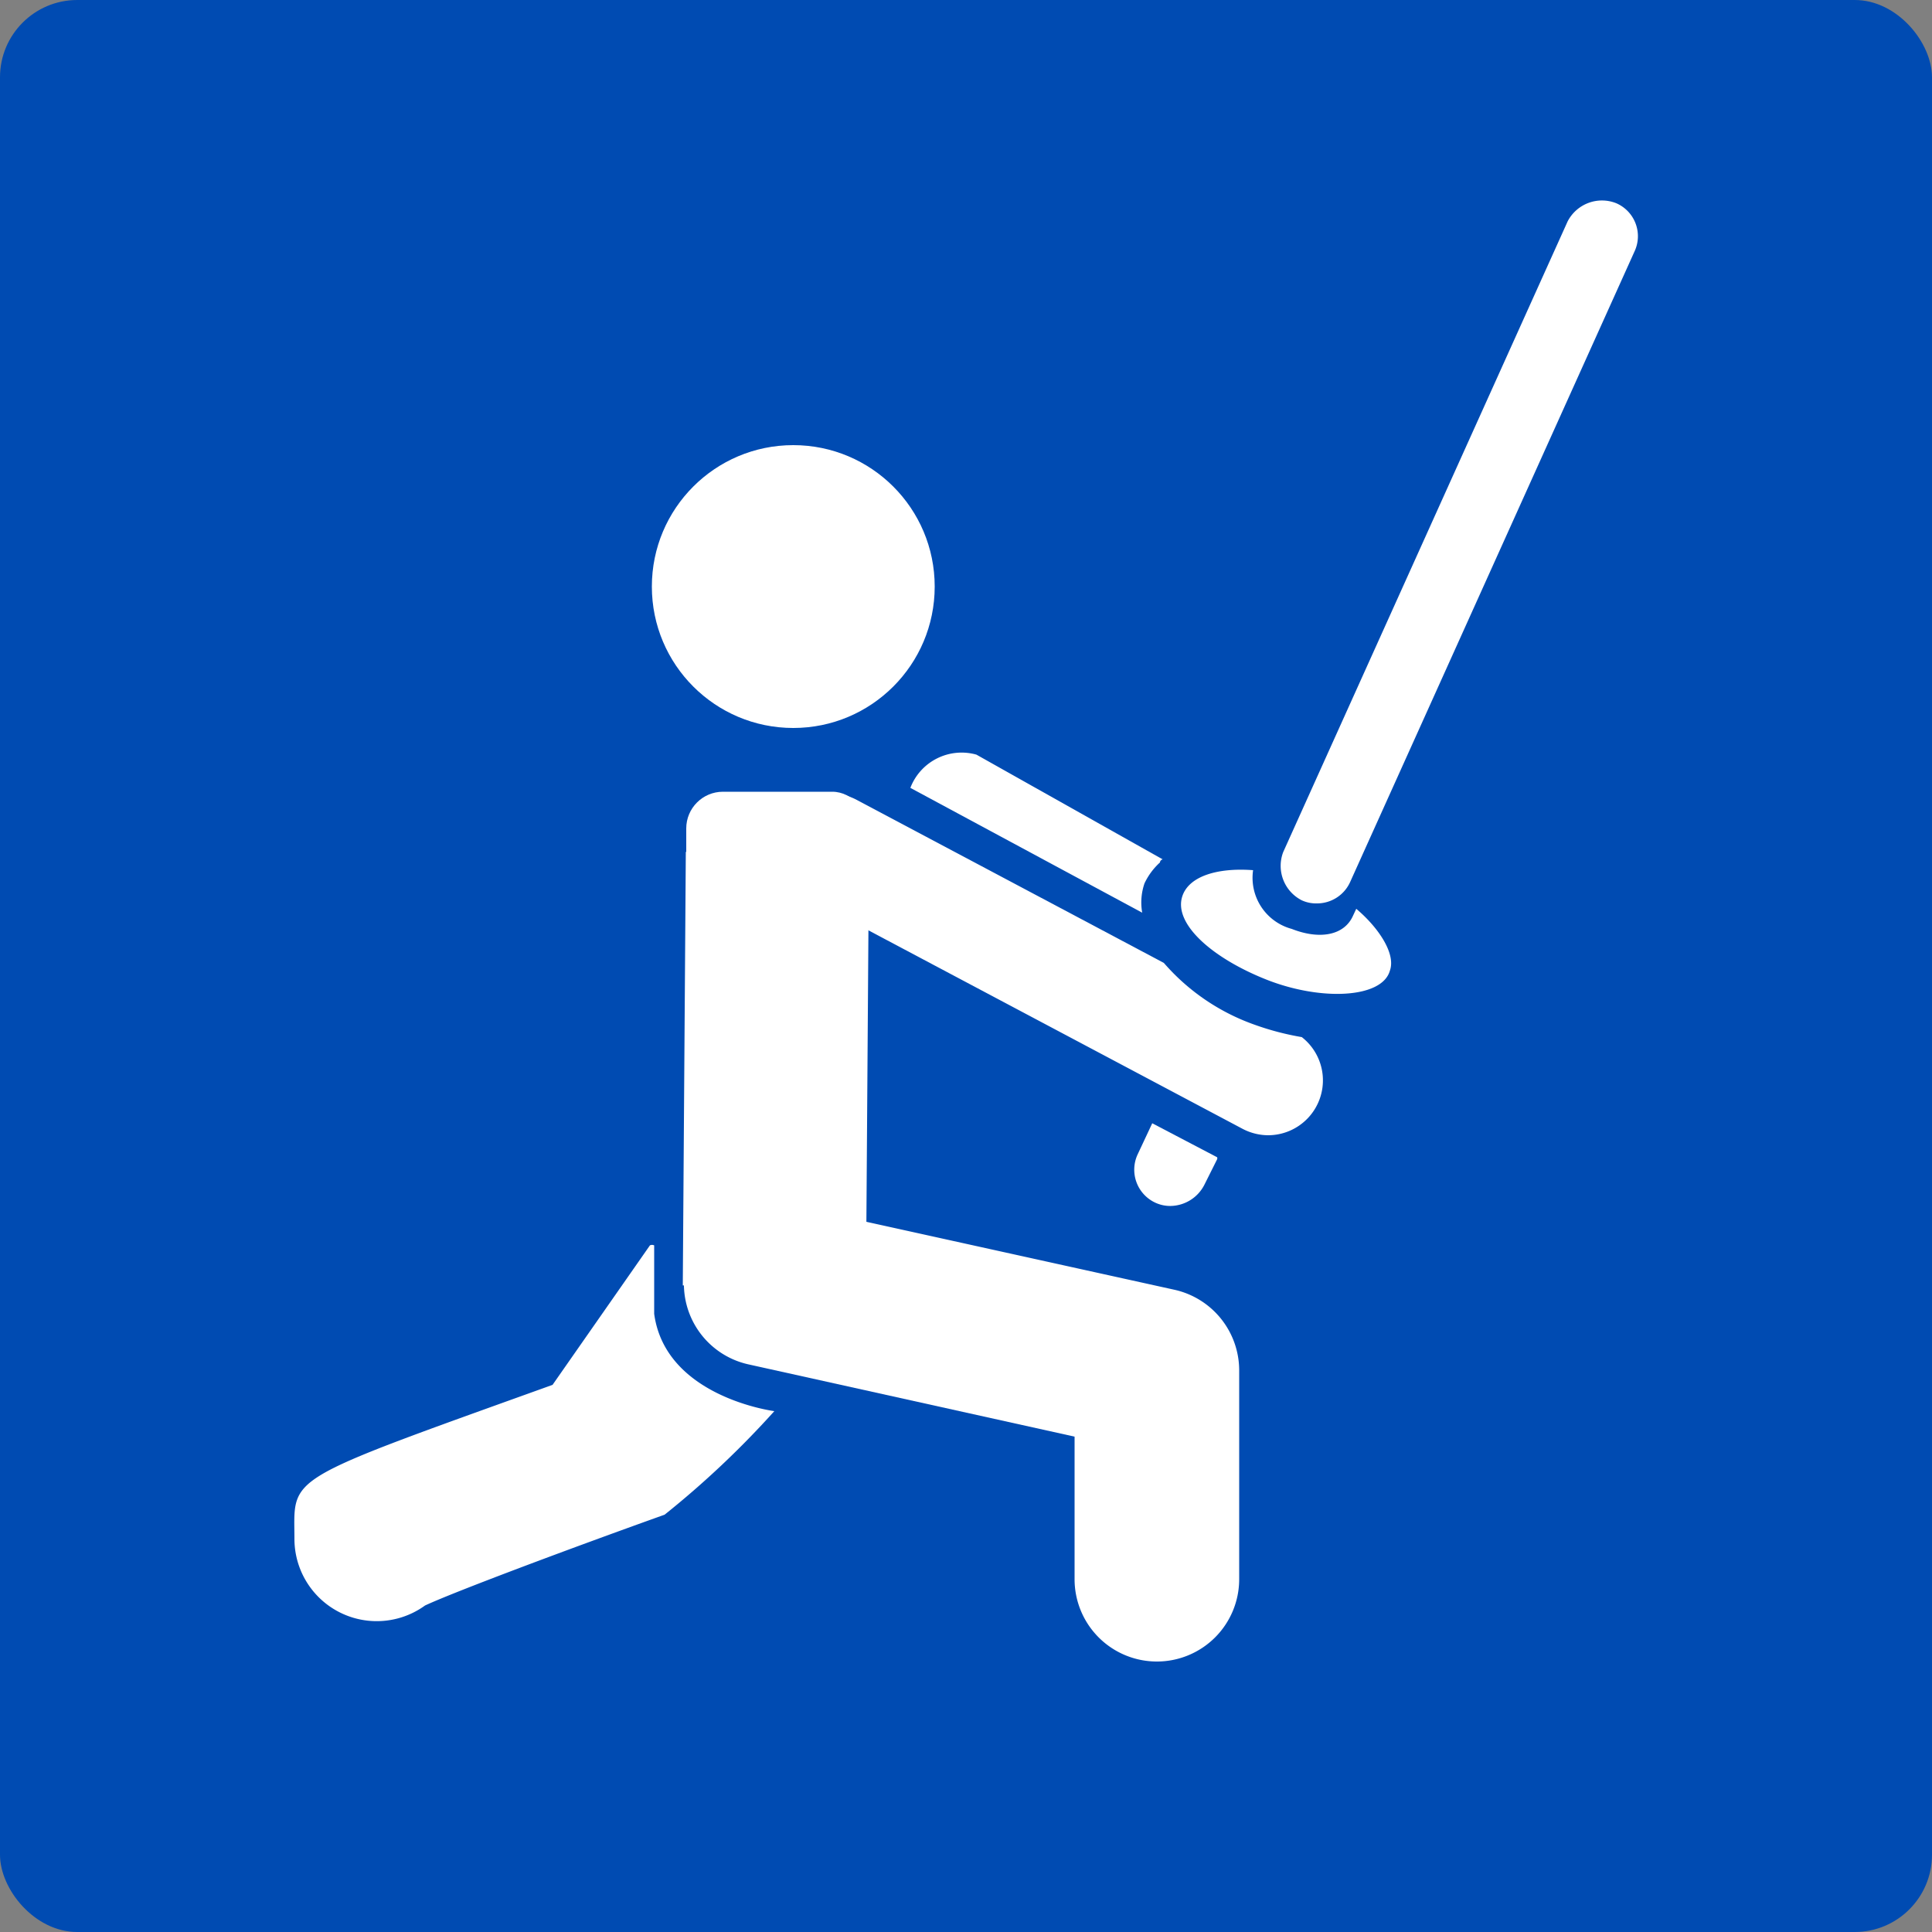
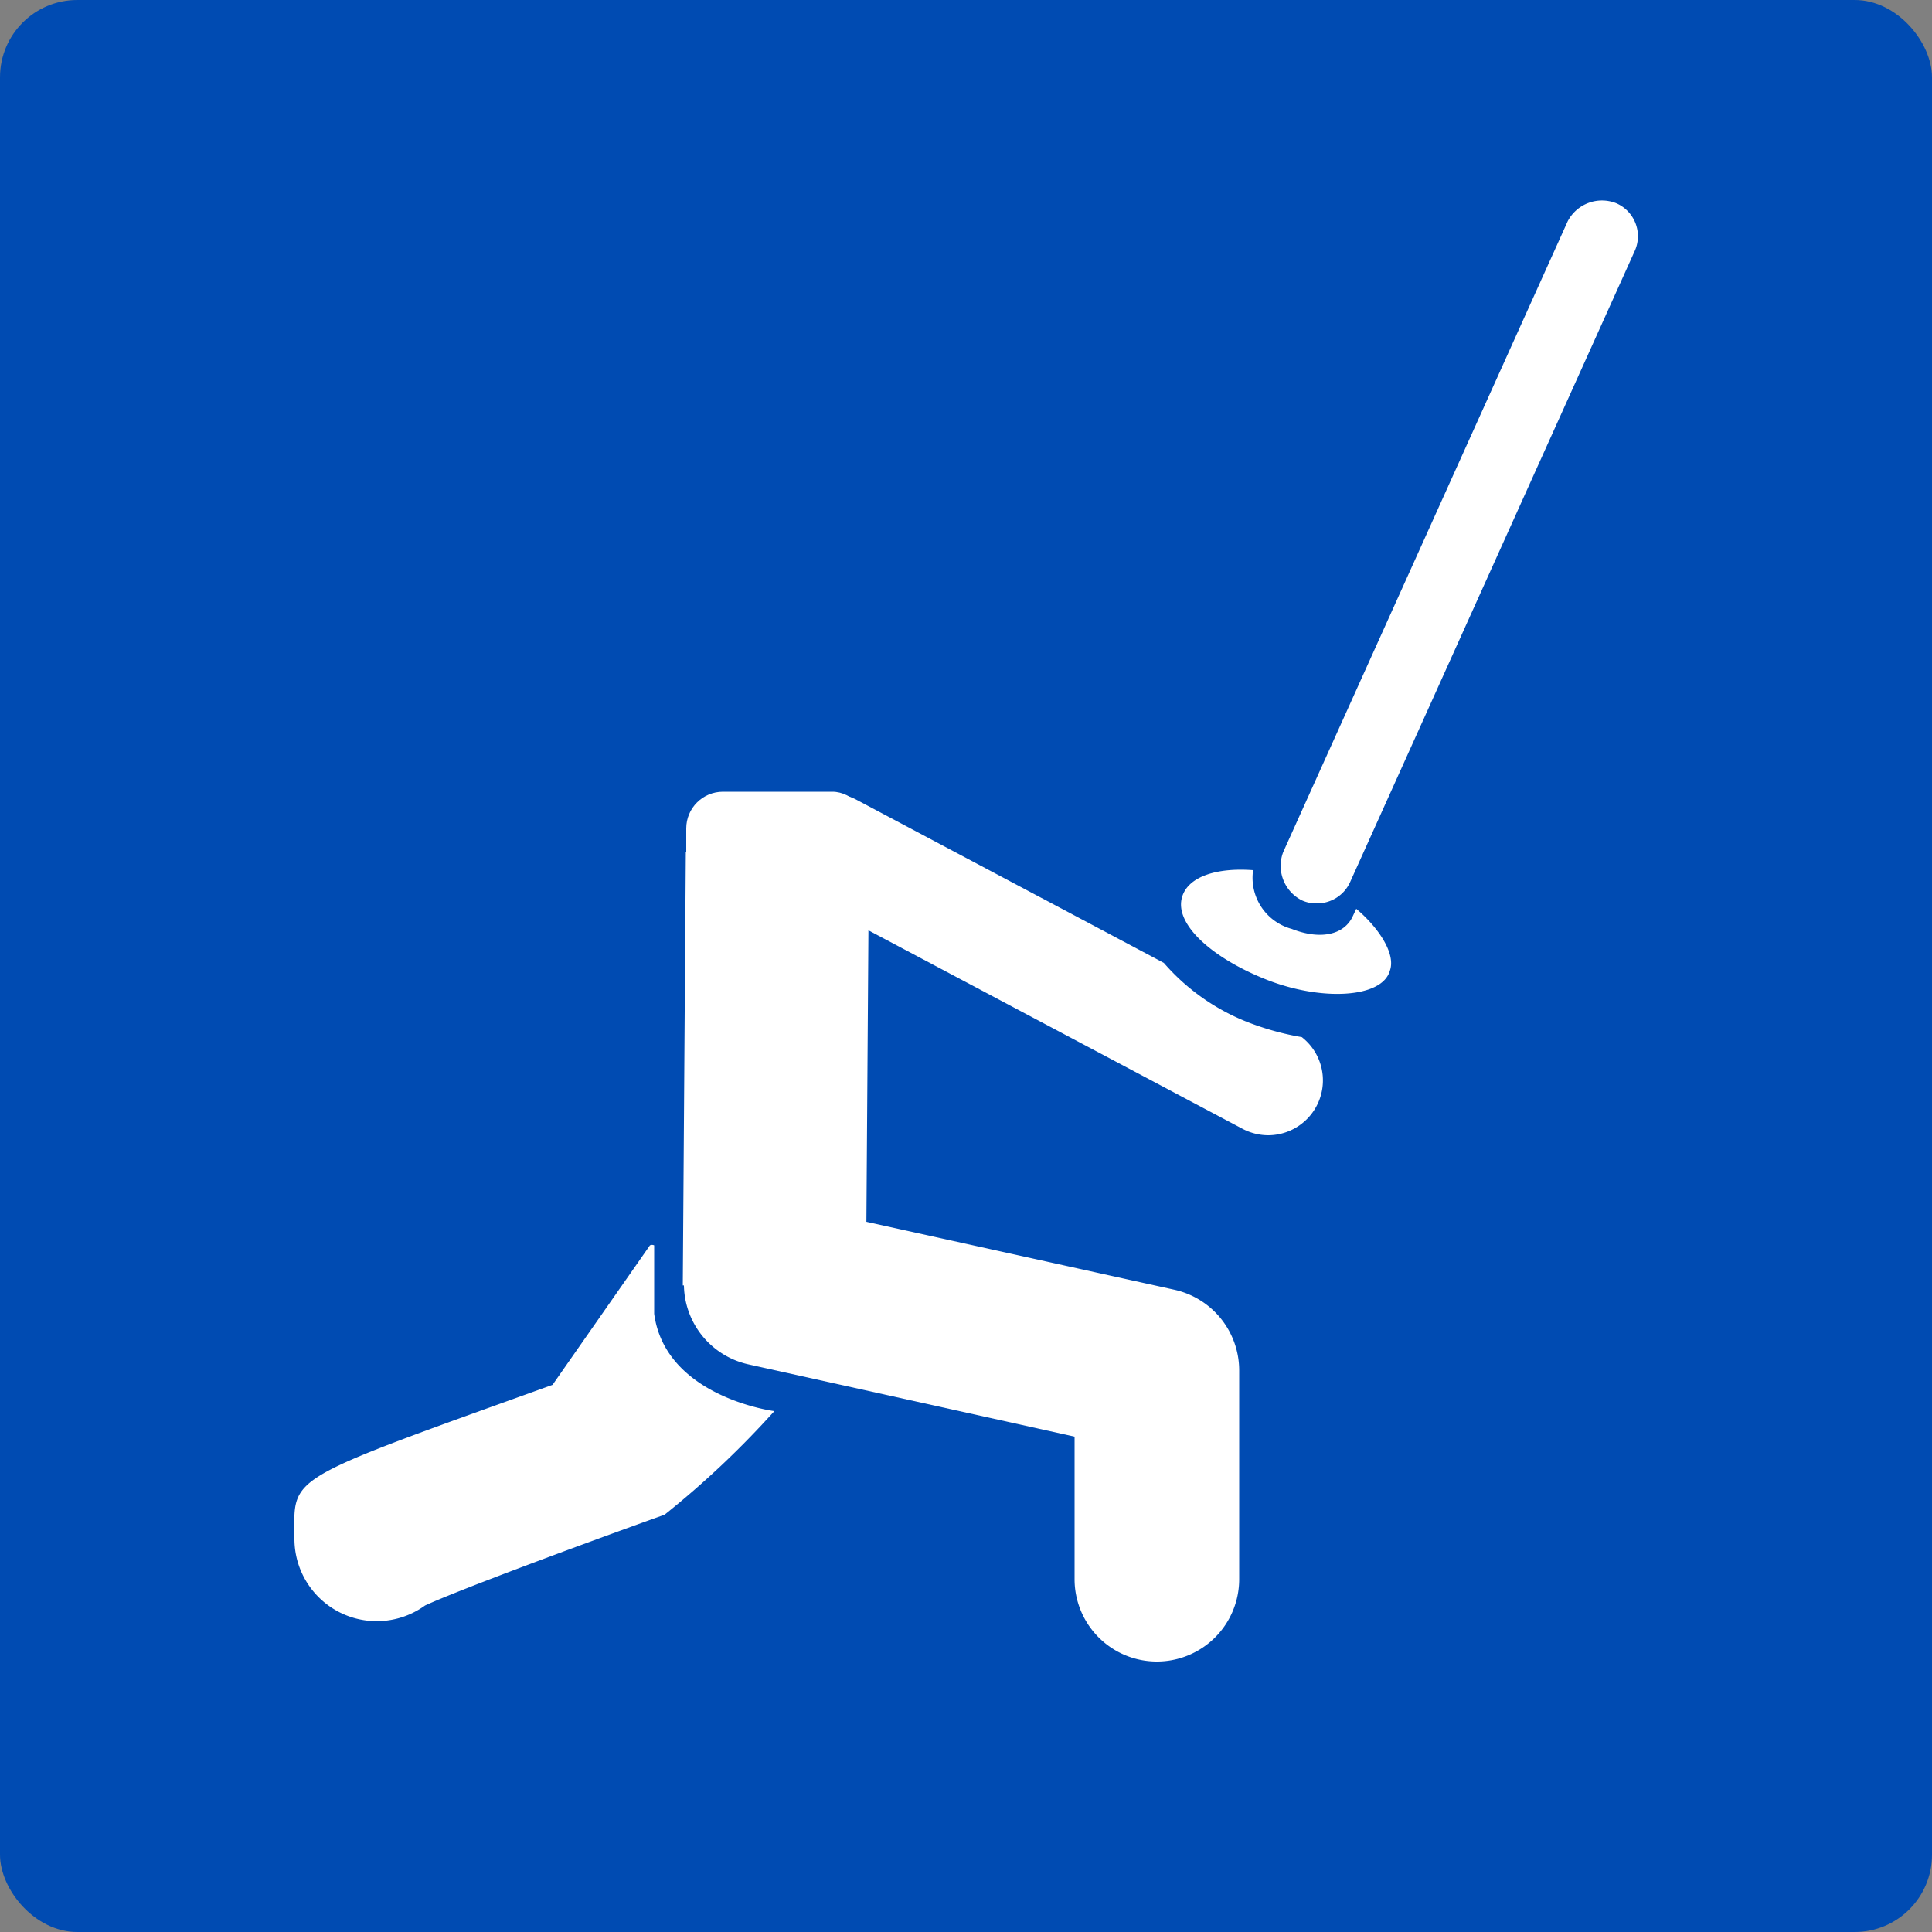
<svg xmlns="http://www.w3.org/2000/svg" viewBox="0 0 50 50">
  <rect x="0" y="0" width="50" height="50" fill="#808080" stroke="none" />
  <rect width="50" height="50" rx="2" fill="#004bb2" />
-   <circle cx="20.53" cy="15.18" r="3.66" fill="#fff" />
  <rect x="14.48" y="25.31" width="11.22" height="4.74" transform="translate(-7.74 47.57) rotate(-89.6)" fill="#fff" />
  <path d="M29.94,43a2.13,2.13,0,0,1-2.13-2.13c0-.14,0-2.16,0-3.69l-8.44-1.87a2.13,2.13,0,0,1,.92-4.16l10.11,2.23a2.14,2.14,0,0,1,1.67,2.08s0,5.18,0,5.41A2.13,2.13,0,0,1,29.94,43Z" fill="#fff" />
  <rect x="17.76" y="20.49" width="4.73" height="2.72" rx="0.95" fill="#fff" />
-   <path d="M29.82,29.07l-.38.81a.94.94,0,0,0,.47,1.25.91.91,0,0,0,.39.08,1,1,0,0,0,.87-.55L31.5,30a.09.09,0,0,0,0-.05Z" fill="#fff" />
  <path d="M16.93,34l0-1.64s0-.12,0-.13a.13.13,0,0,0-.11,0L14.3,35.84c-7.06,2.54-6.68,2.33-6.68,4A2.13,2.13,0,0,0,11,41.55c.75-.35,3.71-1.46,6.2-2.35a23.81,23.81,0,0,0,2.84-2.68S17.22,36.16,16.93,34Z" fill="#fff" />
  <path d="M33.69,26.84a7.1,7.1,0,0,1-1.22-.32,5.56,5.56,0,0,1-2.35-1.6L22.17,20.7a1.42,1.42,0,1,0-1.33,2.51l11.31,6a1.44,1.44,0,0,0,.66.17,1.42,1.42,0,0,0,.88-2.54Z" fill="#fff" />
  <path d="M35.1,23.52l-.08.17c-.23.53-.88.63-1.59.35a1.37,1.37,0,0,1-1-1.52v0c-.93-.07-1.66.16-1.83.67-.24.71.76,1.6,2.17,2.16s3,.49,3.2-.23C36.13,24.68,35.67,24,35.1,23.52Z" fill="#fff" />
  <path d="M34.08,23.38a.88.88,0,0,1-.39-.08,1,1,0,0,1-.48-1.25L40.57,5.73a1,1,0,0,1,1.26-.47.93.93,0,0,1,.47,1.25L34.94,22.83A.94.94,0,0,1,34.08,23.38Z" fill="#fff" />
-   <path d="M29.62,22.86a1.72,1.72,0,0,1,.4-.54s0-.06.07-.08l-4.82-2.71a1.42,1.42,0,0,0-1.71.86l6,3.23A1.52,1.52,0,0,1,29.62,22.86Z" fill="#fff" />
</svg>